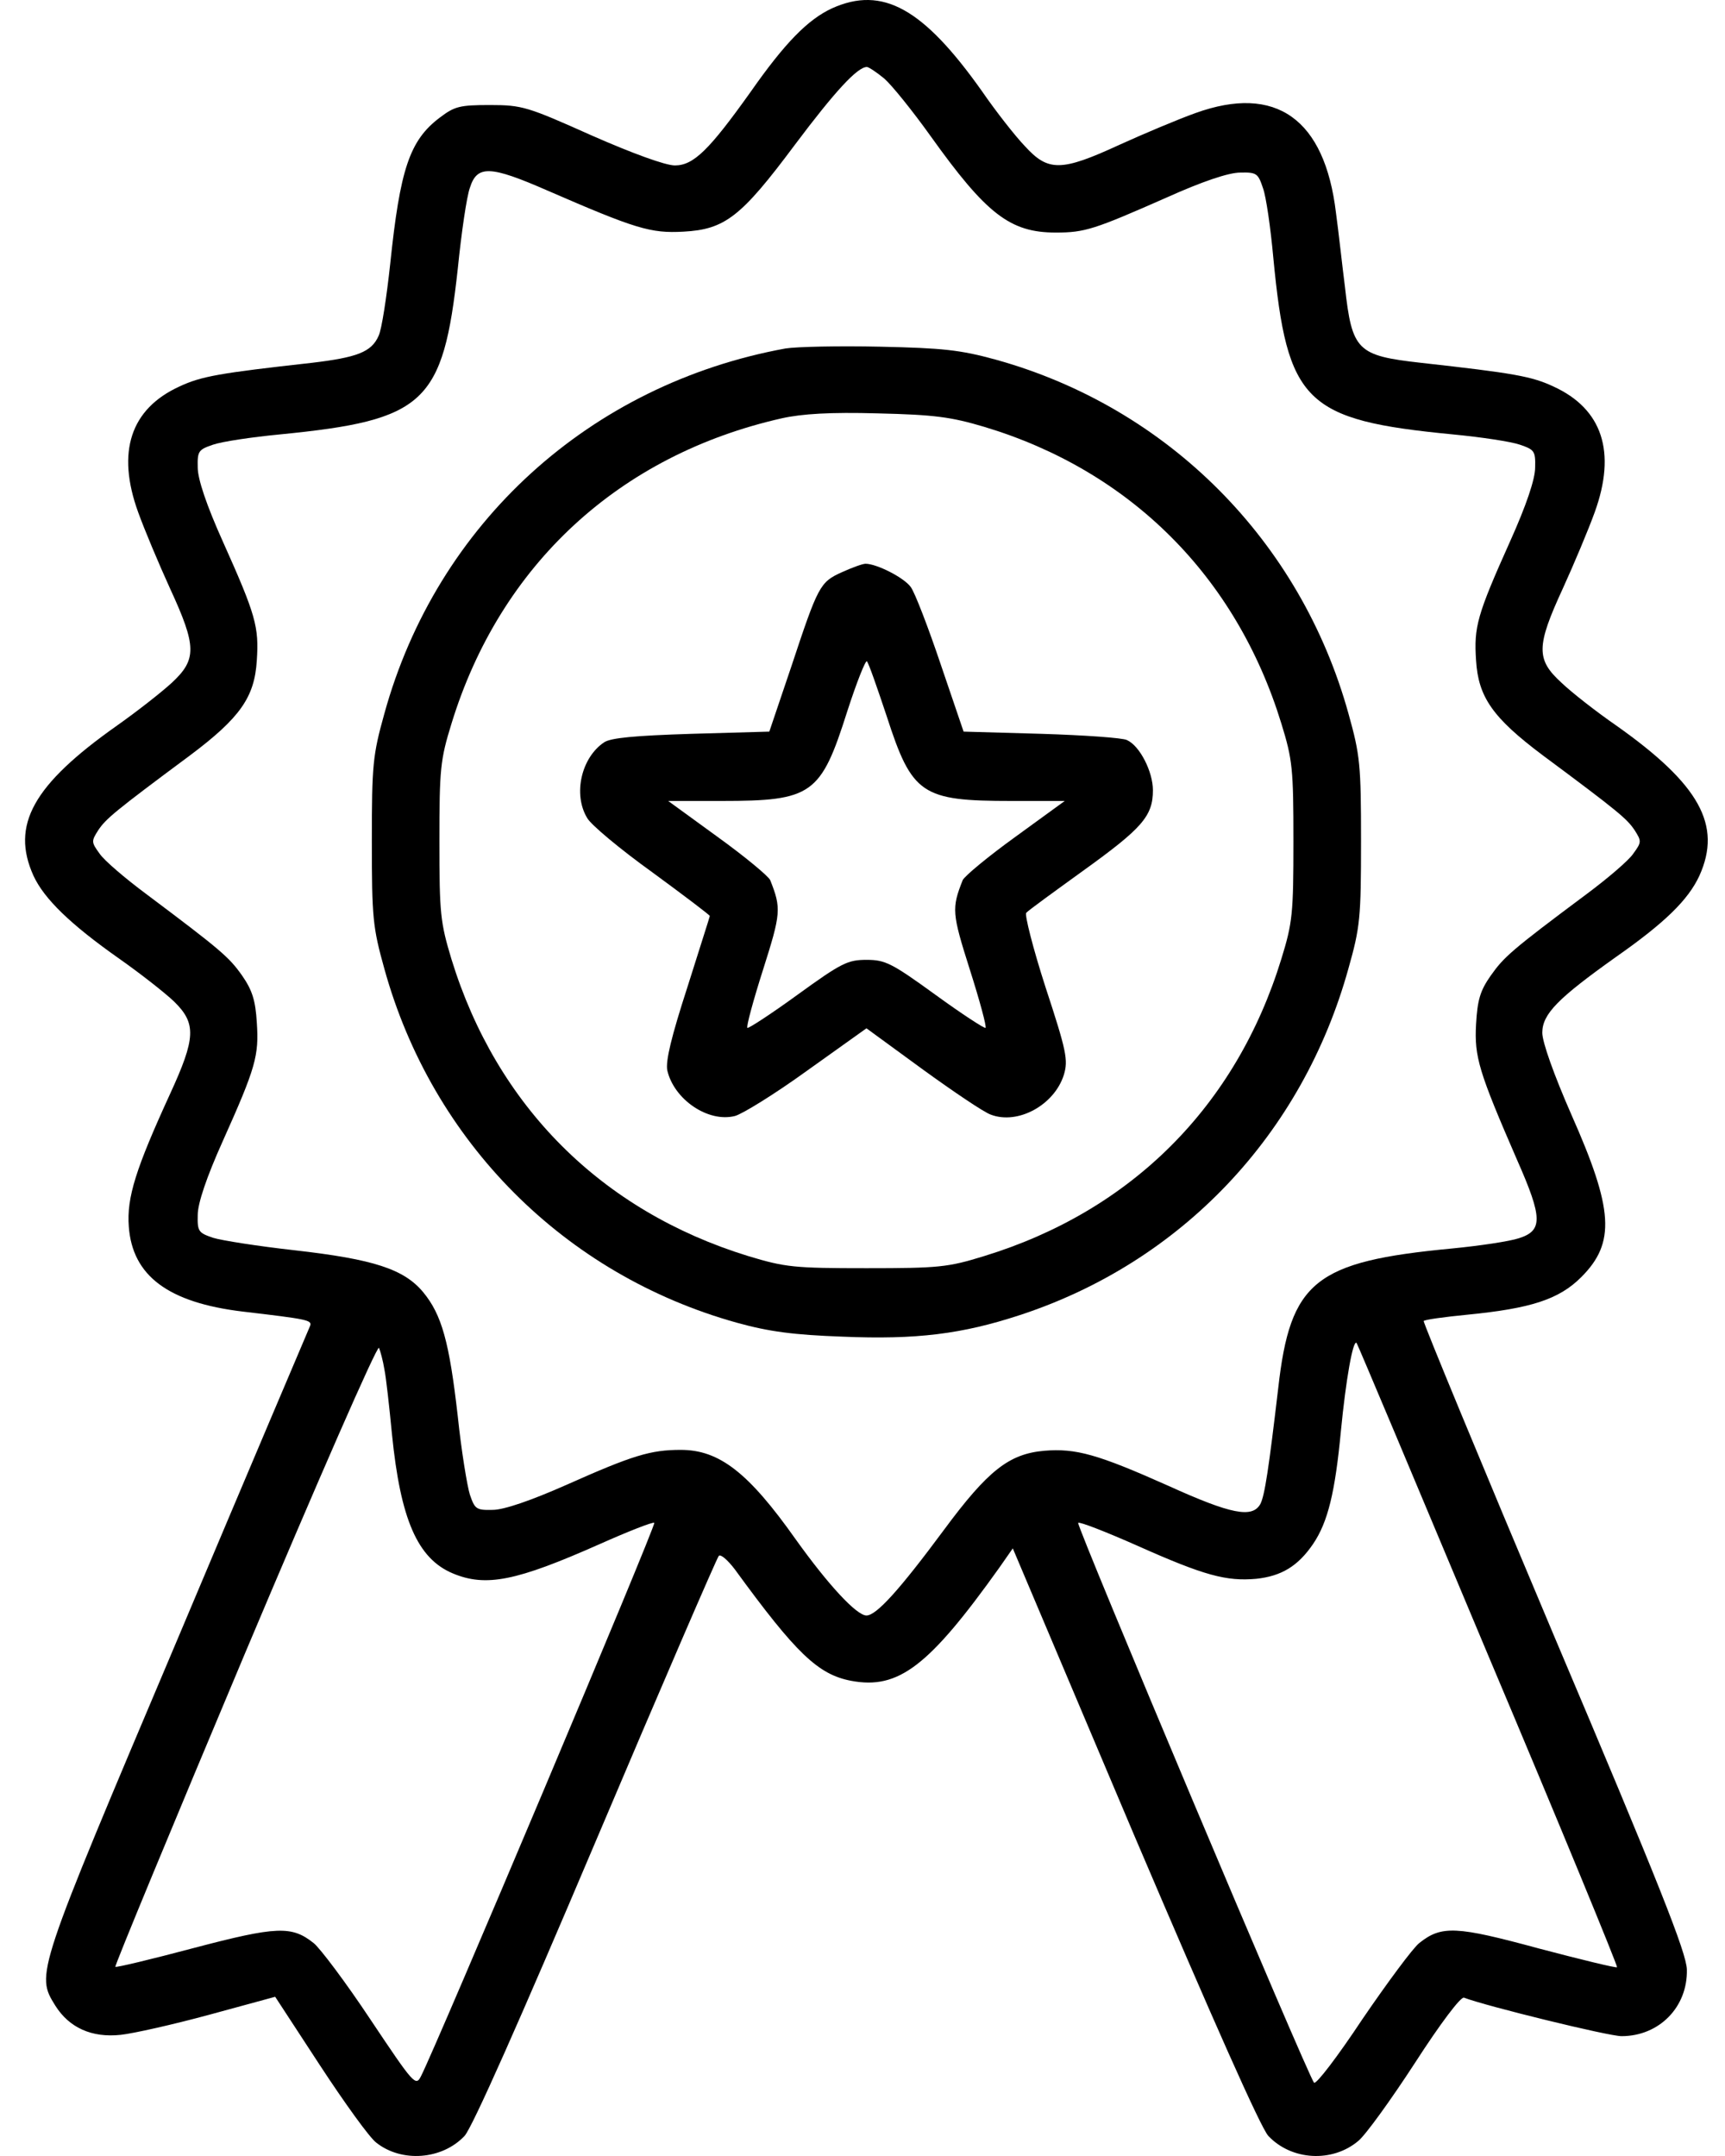
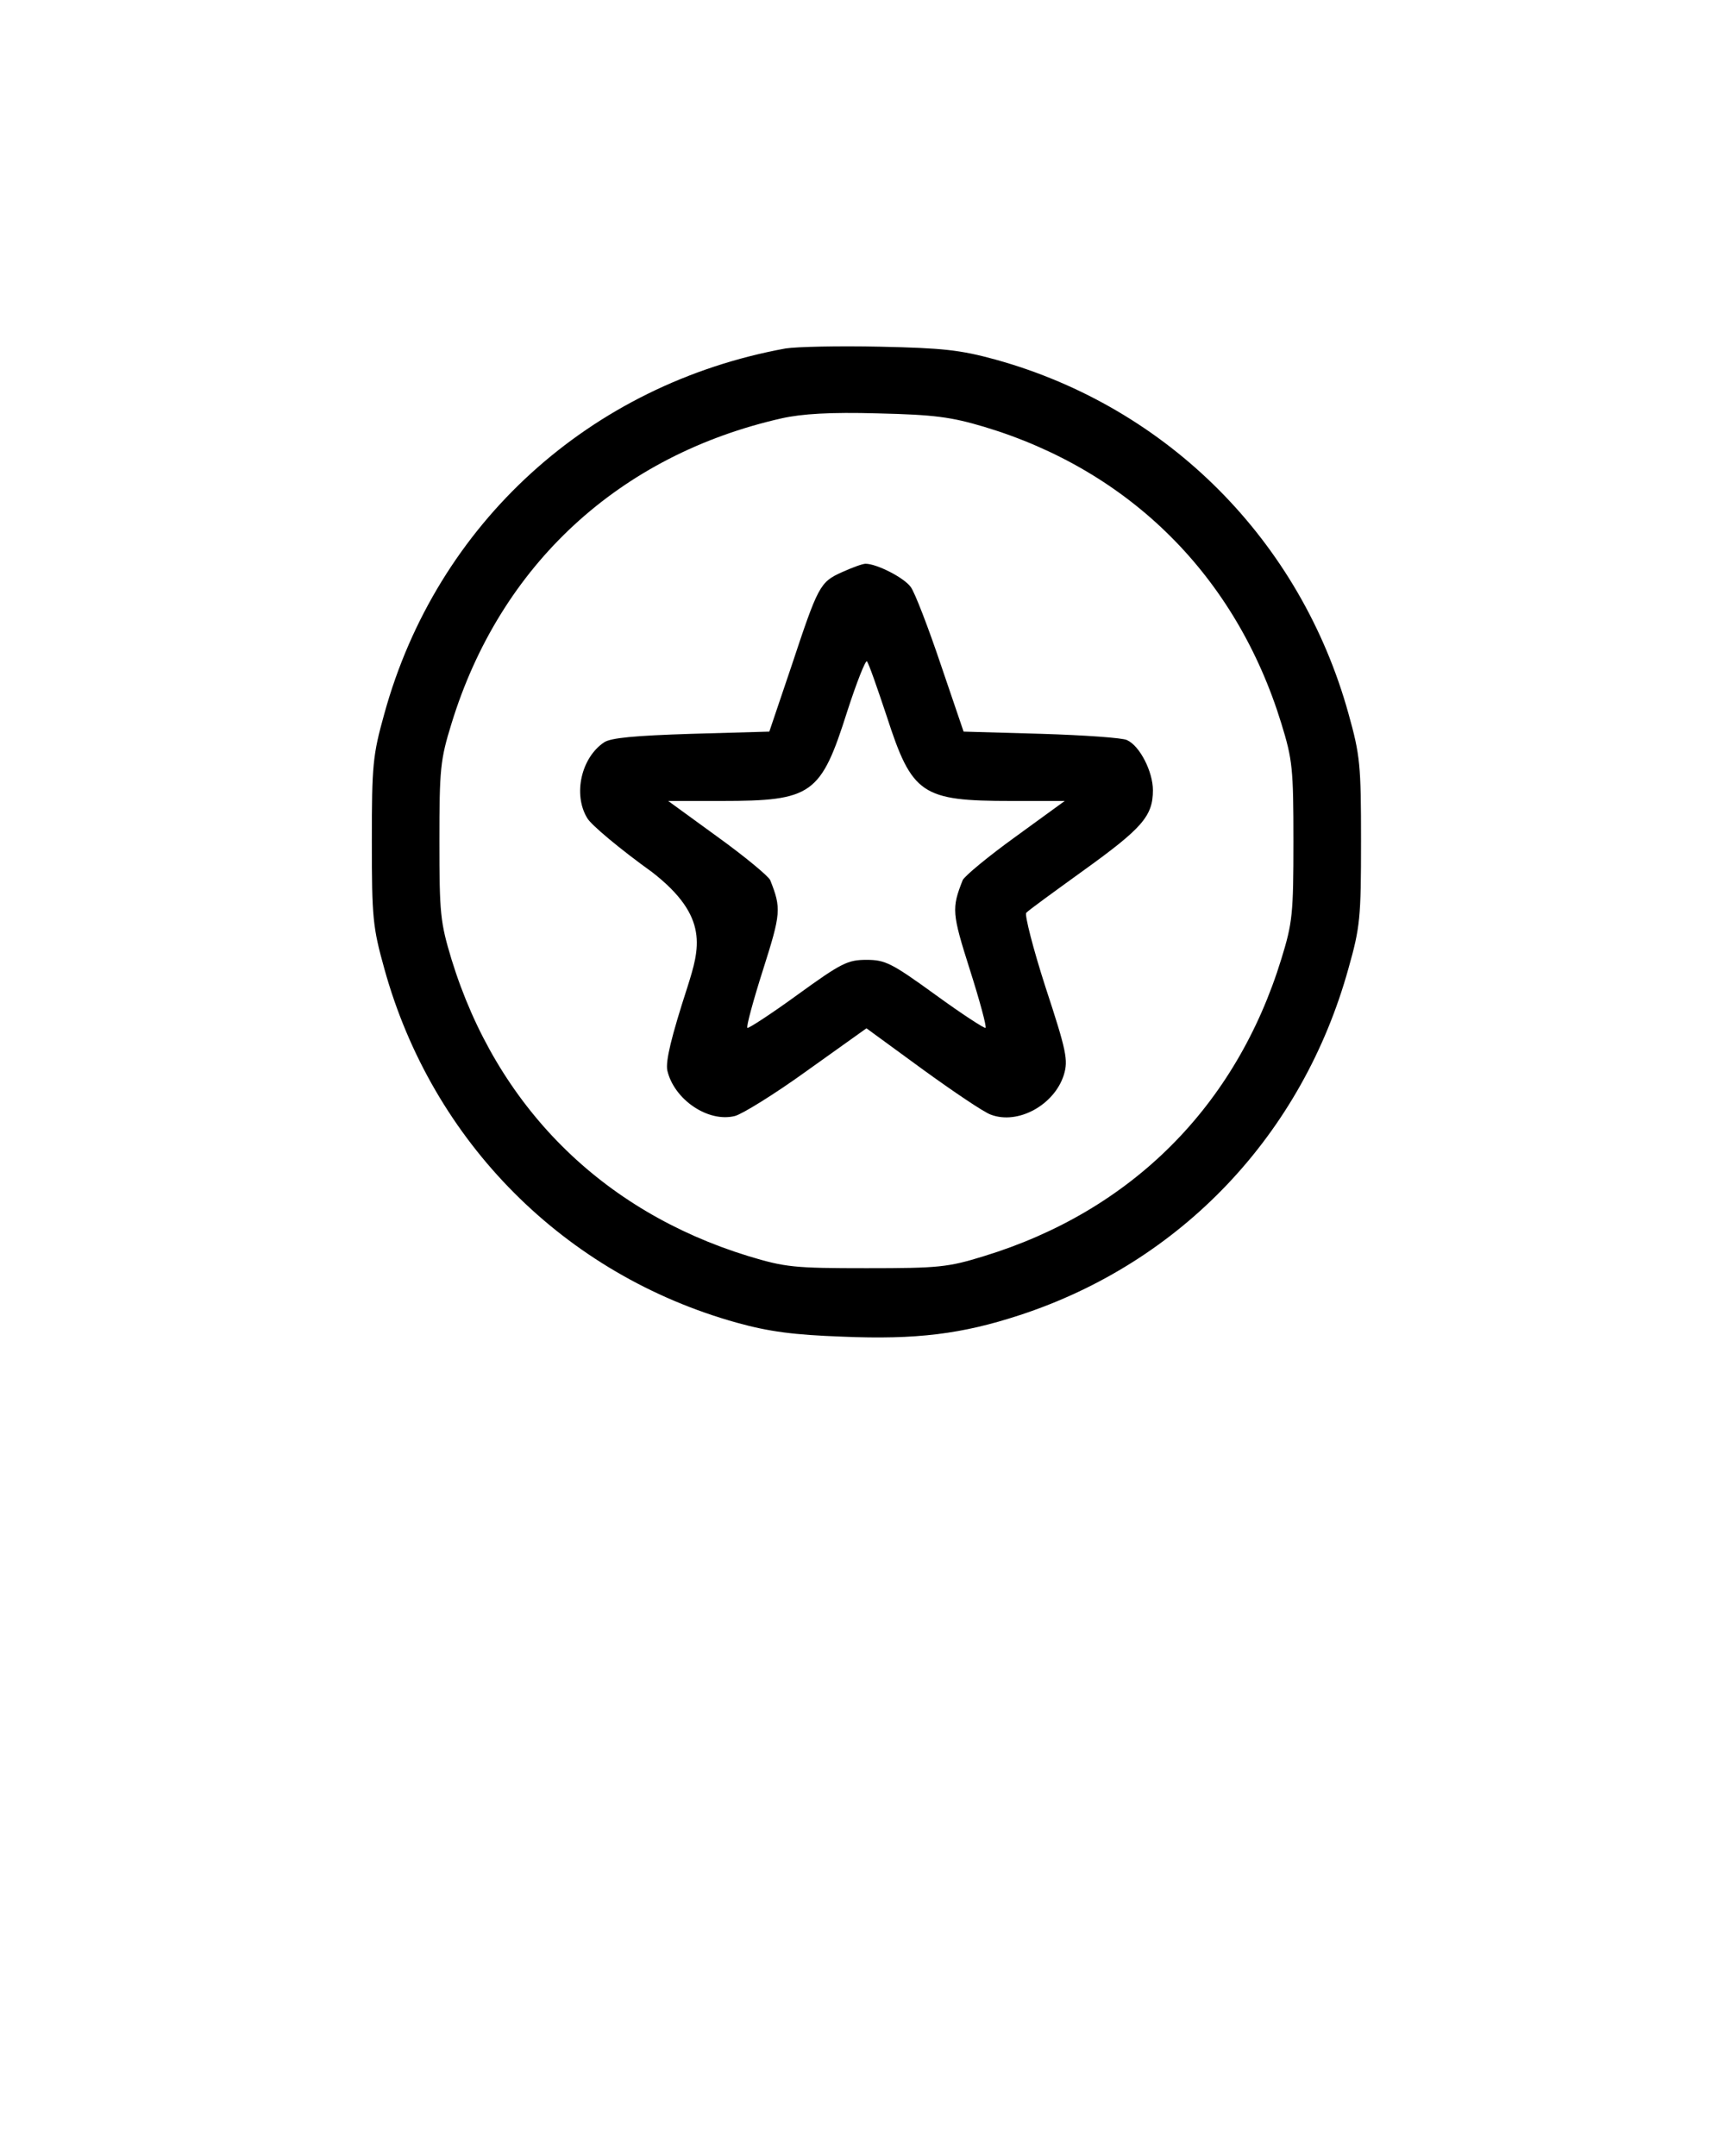
<svg xmlns="http://www.w3.org/2000/svg" width="48" height="60" viewBox="0 0 48 60" fill="none">
-   <path d="M23.151 0.232C22.478 0.544 21.843 1.191 20.884 2.561C19.738 4.168 19.302 4.604 18.779 4.604C18.517 4.604 17.596 4.268 16.462 3.769C14.681 2.972 14.532 2.923 13.635 2.923C12.788 2.923 12.651 2.96 12.24 3.271C11.393 3.907 11.132 4.716 10.858 7.344C10.758 8.266 10.621 9.175 10.534 9.349C10.335 9.798 9.936 9.947 8.678 10.097C6.112 10.383 5.602 10.47 4.991 10.757C3.634 11.379 3.235 12.575 3.845 14.257C4.02 14.742 4.418 15.689 4.73 16.374C5.477 17.993 5.477 18.354 4.78 19.002C4.481 19.276 3.796 19.811 3.248 20.198C0.919 21.842 0.296 22.962 0.931 24.37C1.23 25.018 1.965 25.727 3.31 26.674C3.895 27.085 4.58 27.621 4.842 27.87C5.465 28.48 5.452 28.879 4.73 30.448C3.783 32.515 3.522 33.325 3.584 34.135C3.684 35.505 4.68 36.252 6.76 36.501C8.566 36.713 8.69 36.738 8.628 36.9C8.591 36.987 6.922 40.91 4.929 45.643C0.981 54.972 0.993 54.934 1.541 55.819C1.927 56.429 2.55 56.715 3.36 56.628C3.708 56.591 4.817 56.342 5.826 56.068L7.657 55.569L8.902 57.475C9.587 58.521 10.285 59.493 10.472 59.63C11.181 60.19 12.302 60.103 12.925 59.443C13.137 59.219 14.457 56.242 16.574 51.248C18.405 46.926 19.95 43.351 20 43.301C20.049 43.239 20.249 43.413 20.448 43.675C22.154 46.017 22.765 46.602 23.686 46.776C25.006 47.025 25.853 46.365 27.809 43.625L28.182 43.09L31.57 51.098C33.737 56.18 35.082 59.219 35.294 59.443C35.942 60.128 37.075 60.19 37.797 59.58C37.997 59.418 38.707 58.434 39.379 57.4C40.077 56.317 40.65 55.557 40.737 55.594C41.36 55.831 44.76 56.665 45.121 56.665C46.167 56.665 46.964 55.856 46.939 54.81C46.927 54.349 46.18 52.456 43.24 45.518C41.223 40.736 39.591 36.787 39.616 36.763C39.641 36.725 40.189 36.65 40.824 36.588C42.593 36.414 43.377 36.165 44 35.542C44.959 34.583 44.897 33.661 43.726 31.021C43.24 29.912 42.916 29.003 42.916 28.742C42.916 28.218 43.352 27.782 44.959 26.637C46.329 25.678 46.977 25.043 47.288 24.37C47.923 22.962 47.288 21.829 44.984 20.198C44.424 19.811 43.739 19.276 43.452 19.002C42.742 18.354 42.742 17.993 43.489 16.374C43.801 15.689 44.199 14.742 44.374 14.257C44.984 12.575 44.586 11.379 43.228 10.757C42.618 10.47 42.107 10.383 39.541 10.097C37.76 9.897 37.623 9.76 37.424 7.979C37.349 7.394 37.249 6.46 37.175 5.924C36.863 3.309 35.506 2.337 33.264 3.147C32.778 3.321 31.832 3.72 31.147 4.031C29.527 4.778 29.166 4.778 28.519 4.068C28.245 3.782 27.709 3.097 27.323 2.536C25.691 0.232 24.558 -0.403 23.151 0.232ZM24.608 2.188C24.82 2.375 25.392 3.084 25.891 3.782C27.448 5.962 28.108 6.472 29.378 6.472C30.188 6.472 30.449 6.385 32.454 5.501C33.451 5.052 34.186 4.803 34.51 4.803C34.97 4.791 35.008 4.828 35.145 5.239C35.232 5.476 35.356 6.348 35.431 7.17C35.817 11.205 36.303 11.691 40.425 12.089C41.21 12.164 42.045 12.289 42.294 12.376C42.692 12.513 42.73 12.55 42.717 13.011C42.717 13.335 42.468 14.07 42.02 15.066C41.098 17.121 41.011 17.445 41.073 18.379C41.136 19.4 41.534 19.973 42.929 21.02C45.059 22.601 45.27 22.788 45.482 23.099C45.681 23.411 45.681 23.436 45.445 23.76C45.32 23.946 44.735 24.445 44.15 24.881C42.045 26.45 41.845 26.637 41.484 27.147C41.185 27.571 41.111 27.832 41.073 28.505C41.023 29.414 41.148 29.825 42.219 32.291C42.929 33.898 42.929 34.247 42.269 34.458C42.007 34.546 41.173 34.67 40.401 34.745C36.589 35.106 35.904 35.654 35.568 38.631C35.307 40.848 35.194 41.62 35.07 41.857C34.846 42.255 34.26 42.143 32.504 41.346C30.549 40.474 29.939 40.3 29.054 40.374C28.083 40.462 27.497 40.91 26.264 42.579C25.019 44.26 24.384 44.958 24.11 44.958C23.836 44.958 23.051 44.111 22.142 42.84C20.822 40.972 20.012 40.349 18.941 40.349C18.106 40.349 17.608 40.499 15.765 41.321C14.781 41.757 14.021 42.019 13.71 42.019C13.249 42.031 13.212 41.994 13.075 41.595C13 41.358 12.838 40.374 12.738 39.415C12.502 37.335 12.29 36.588 11.779 35.965C11.244 35.318 10.397 35.044 8.205 34.795C7.196 34.683 6.162 34.521 5.925 34.446C5.527 34.309 5.49 34.272 5.502 33.811C5.502 33.487 5.751 32.752 6.199 31.756C7.121 29.701 7.208 29.377 7.146 28.455C7.109 27.845 7.021 27.558 6.735 27.147C6.374 26.637 6.162 26.45 4.07 24.881C3.484 24.445 2.899 23.946 2.774 23.76C2.538 23.436 2.538 23.411 2.737 23.099C2.949 22.788 3.16 22.601 5.29 21.02C6.685 19.973 7.084 19.4 7.146 18.379C7.208 17.445 7.121 17.121 6.199 15.066C5.751 14.07 5.502 13.335 5.502 13.011C5.49 12.55 5.527 12.513 5.925 12.376C6.175 12.289 7.009 12.164 7.794 12.089C11.829 11.691 12.327 11.23 12.738 7.481C12.838 6.485 12.987 5.463 13.075 5.227C13.274 4.592 13.635 4.604 15.229 5.301C17.695 6.373 18.106 6.497 19.016 6.447C20.174 6.385 20.622 6.036 22.117 4.031C23.238 2.536 23.86 1.864 24.122 1.864C24.172 1.864 24.396 2.013 24.608 2.188ZM10.696 38.108C10.745 38.344 10.833 39.154 10.907 39.914C11.144 42.28 11.617 43.376 12.601 43.787C13.523 44.173 14.37 43.999 16.674 42.977C17.484 42.616 18.181 42.342 18.206 42.38C18.268 42.429 12.14 56.952 11.717 57.774C11.568 58.073 11.518 58.011 10.31 56.205C9.625 55.171 8.902 54.212 8.728 54.075C8.118 53.589 7.707 53.602 5.39 54.212C4.219 54.523 3.235 54.76 3.21 54.735C3.185 54.71 4.805 50.799 6.81 46.029C8.827 41.246 10.496 37.423 10.546 37.51C10.584 37.597 10.658 37.871 10.696 38.108ZM41.41 46.066C43.415 50.812 45.021 54.722 44.996 54.747C44.972 54.772 44 54.536 42.817 54.224C40.525 53.602 40.114 53.577 39.491 54.075C39.317 54.212 38.607 55.171 37.91 56.192C37.225 57.226 36.627 58.011 36.565 57.961C36.39 57.761 29.939 42.442 30.001 42.38C30.038 42.342 30.773 42.629 31.645 43.015C33.513 43.849 34.123 44.011 34.958 43.937C35.655 43.862 36.116 43.588 36.54 42.965C36.951 42.355 37.15 41.533 37.312 39.826C37.449 38.407 37.648 37.273 37.748 37.373C37.773 37.398 39.417 41.309 41.41 46.066Z" fill="black" />
  <path d="M21.855 9.698C16.412 10.694 12.153 14.568 10.695 19.861C10.372 21.02 10.347 21.281 10.347 23.411C10.347 25.541 10.372 25.802 10.695 26.96C12.028 31.78 15.715 35.48 20.51 36.812C21.407 37.061 22.092 37.149 23.437 37.198C25.504 37.286 26.775 37.124 28.369 36.601C32.865 35.131 36.24 31.581 37.523 26.948C37.847 25.802 37.872 25.541 37.872 23.411C37.872 21.281 37.847 21.02 37.523 19.861C36.191 15.054 32.504 11.342 27.709 10.009C26.712 9.735 26.227 9.686 24.483 9.648C23.35 9.623 22.166 9.648 21.855 9.698ZM27.385 11.878C31.445 13.098 34.397 16.038 35.655 20.135C35.966 21.144 35.991 21.393 35.991 23.411C35.991 25.428 35.966 25.678 35.655 26.686C34.397 30.784 31.483 33.699 27.385 34.956C26.376 35.268 26.127 35.293 24.109 35.293C22.092 35.293 21.855 35.268 20.821 34.956C16.736 33.699 13.822 30.784 12.564 26.699C12.252 25.665 12.227 25.428 12.227 23.411C12.227 21.393 12.252 21.144 12.564 20.135C13.921 15.714 17.234 12.662 21.755 11.641C22.316 11.516 23.101 11.467 24.421 11.504C26.003 11.541 26.463 11.604 27.385 11.878Z" fill="black" />
-   <path d="M23.425 15.925C22.815 16.2 22.765 16.299 22.018 18.553L21.407 20.36L19.24 20.422C17.658 20.472 16.998 20.534 16.811 20.658C16.176 21.082 15.94 22.103 16.338 22.763C16.438 22.95 17.26 23.635 18.144 24.27C19.028 24.918 19.751 25.466 19.751 25.491C19.751 25.516 19.464 26.4 19.128 27.471C18.68 28.854 18.518 29.526 18.568 29.788C18.754 30.597 19.701 31.245 20.448 31.058C20.648 31.008 21.557 30.448 22.453 29.8L24.11 28.617L25.679 29.763C26.539 30.386 27.386 30.959 27.573 31.021C28.332 31.307 29.341 30.747 29.603 29.912C29.727 29.501 29.677 29.252 29.092 27.471C28.743 26.388 28.507 25.453 28.556 25.404C28.606 25.341 29.329 24.818 30.138 24.233C31.782 23.05 32.081 22.713 32.081 21.991C32.081 21.48 31.72 20.758 31.359 20.596C31.247 20.534 30.176 20.459 28.98 20.422L26.813 20.36L26.177 18.491C25.829 17.457 25.455 16.486 25.343 16.337C25.156 16.075 24.396 15.689 24.085 15.689C23.998 15.689 23.699 15.801 23.425 15.925ZM24.671 19.924C25.38 22.116 25.642 22.29 28.145 22.29H29.628L28.258 23.286C27.498 23.834 26.838 24.382 26.788 24.494C26.477 25.279 26.489 25.416 26.987 26.985C27.261 27.845 27.46 28.58 27.423 28.605C27.398 28.63 26.763 28.218 26.028 27.683C24.808 26.799 24.633 26.712 24.11 26.712C23.587 26.712 23.413 26.799 22.192 27.683C21.457 28.218 20.822 28.63 20.797 28.605C20.76 28.58 20.959 27.845 21.233 26.985C21.731 25.416 21.744 25.279 21.432 24.494C21.382 24.382 20.722 23.834 19.962 23.286L18.593 22.29H20.075C22.603 22.29 22.84 22.116 23.575 19.799C23.836 18.989 24.085 18.367 24.122 18.404C24.172 18.454 24.409 19.139 24.671 19.924Z" fill="black" />
+   <path d="M23.425 15.925C22.815 16.2 22.765 16.299 22.018 18.553L21.407 20.36L19.24 20.422C17.658 20.472 16.998 20.534 16.811 20.658C16.176 21.082 15.94 22.103 16.338 22.763C16.438 22.95 17.26 23.635 18.144 24.27C19.751 25.516 19.464 26.4 19.128 27.471C18.68 28.854 18.518 29.526 18.568 29.788C18.754 30.597 19.701 31.245 20.448 31.058C20.648 31.008 21.557 30.448 22.453 29.8L24.11 28.617L25.679 29.763C26.539 30.386 27.386 30.959 27.573 31.021C28.332 31.307 29.341 30.747 29.603 29.912C29.727 29.501 29.677 29.252 29.092 27.471C28.743 26.388 28.507 25.453 28.556 25.404C28.606 25.341 29.329 24.818 30.138 24.233C31.782 23.05 32.081 22.713 32.081 21.991C32.081 21.48 31.72 20.758 31.359 20.596C31.247 20.534 30.176 20.459 28.98 20.422L26.813 20.36L26.177 18.491C25.829 17.457 25.455 16.486 25.343 16.337C25.156 16.075 24.396 15.689 24.085 15.689C23.998 15.689 23.699 15.801 23.425 15.925ZM24.671 19.924C25.38 22.116 25.642 22.29 28.145 22.29H29.628L28.258 23.286C27.498 23.834 26.838 24.382 26.788 24.494C26.477 25.279 26.489 25.416 26.987 26.985C27.261 27.845 27.46 28.58 27.423 28.605C27.398 28.63 26.763 28.218 26.028 27.683C24.808 26.799 24.633 26.712 24.11 26.712C23.587 26.712 23.413 26.799 22.192 27.683C21.457 28.218 20.822 28.63 20.797 28.605C20.76 28.58 20.959 27.845 21.233 26.985C21.731 25.416 21.744 25.279 21.432 24.494C21.382 24.382 20.722 23.834 19.962 23.286L18.593 22.29H20.075C22.603 22.29 22.84 22.116 23.575 19.799C23.836 18.989 24.085 18.367 24.122 18.404C24.172 18.454 24.409 19.139 24.671 19.924Z" fill="black" />
</svg>